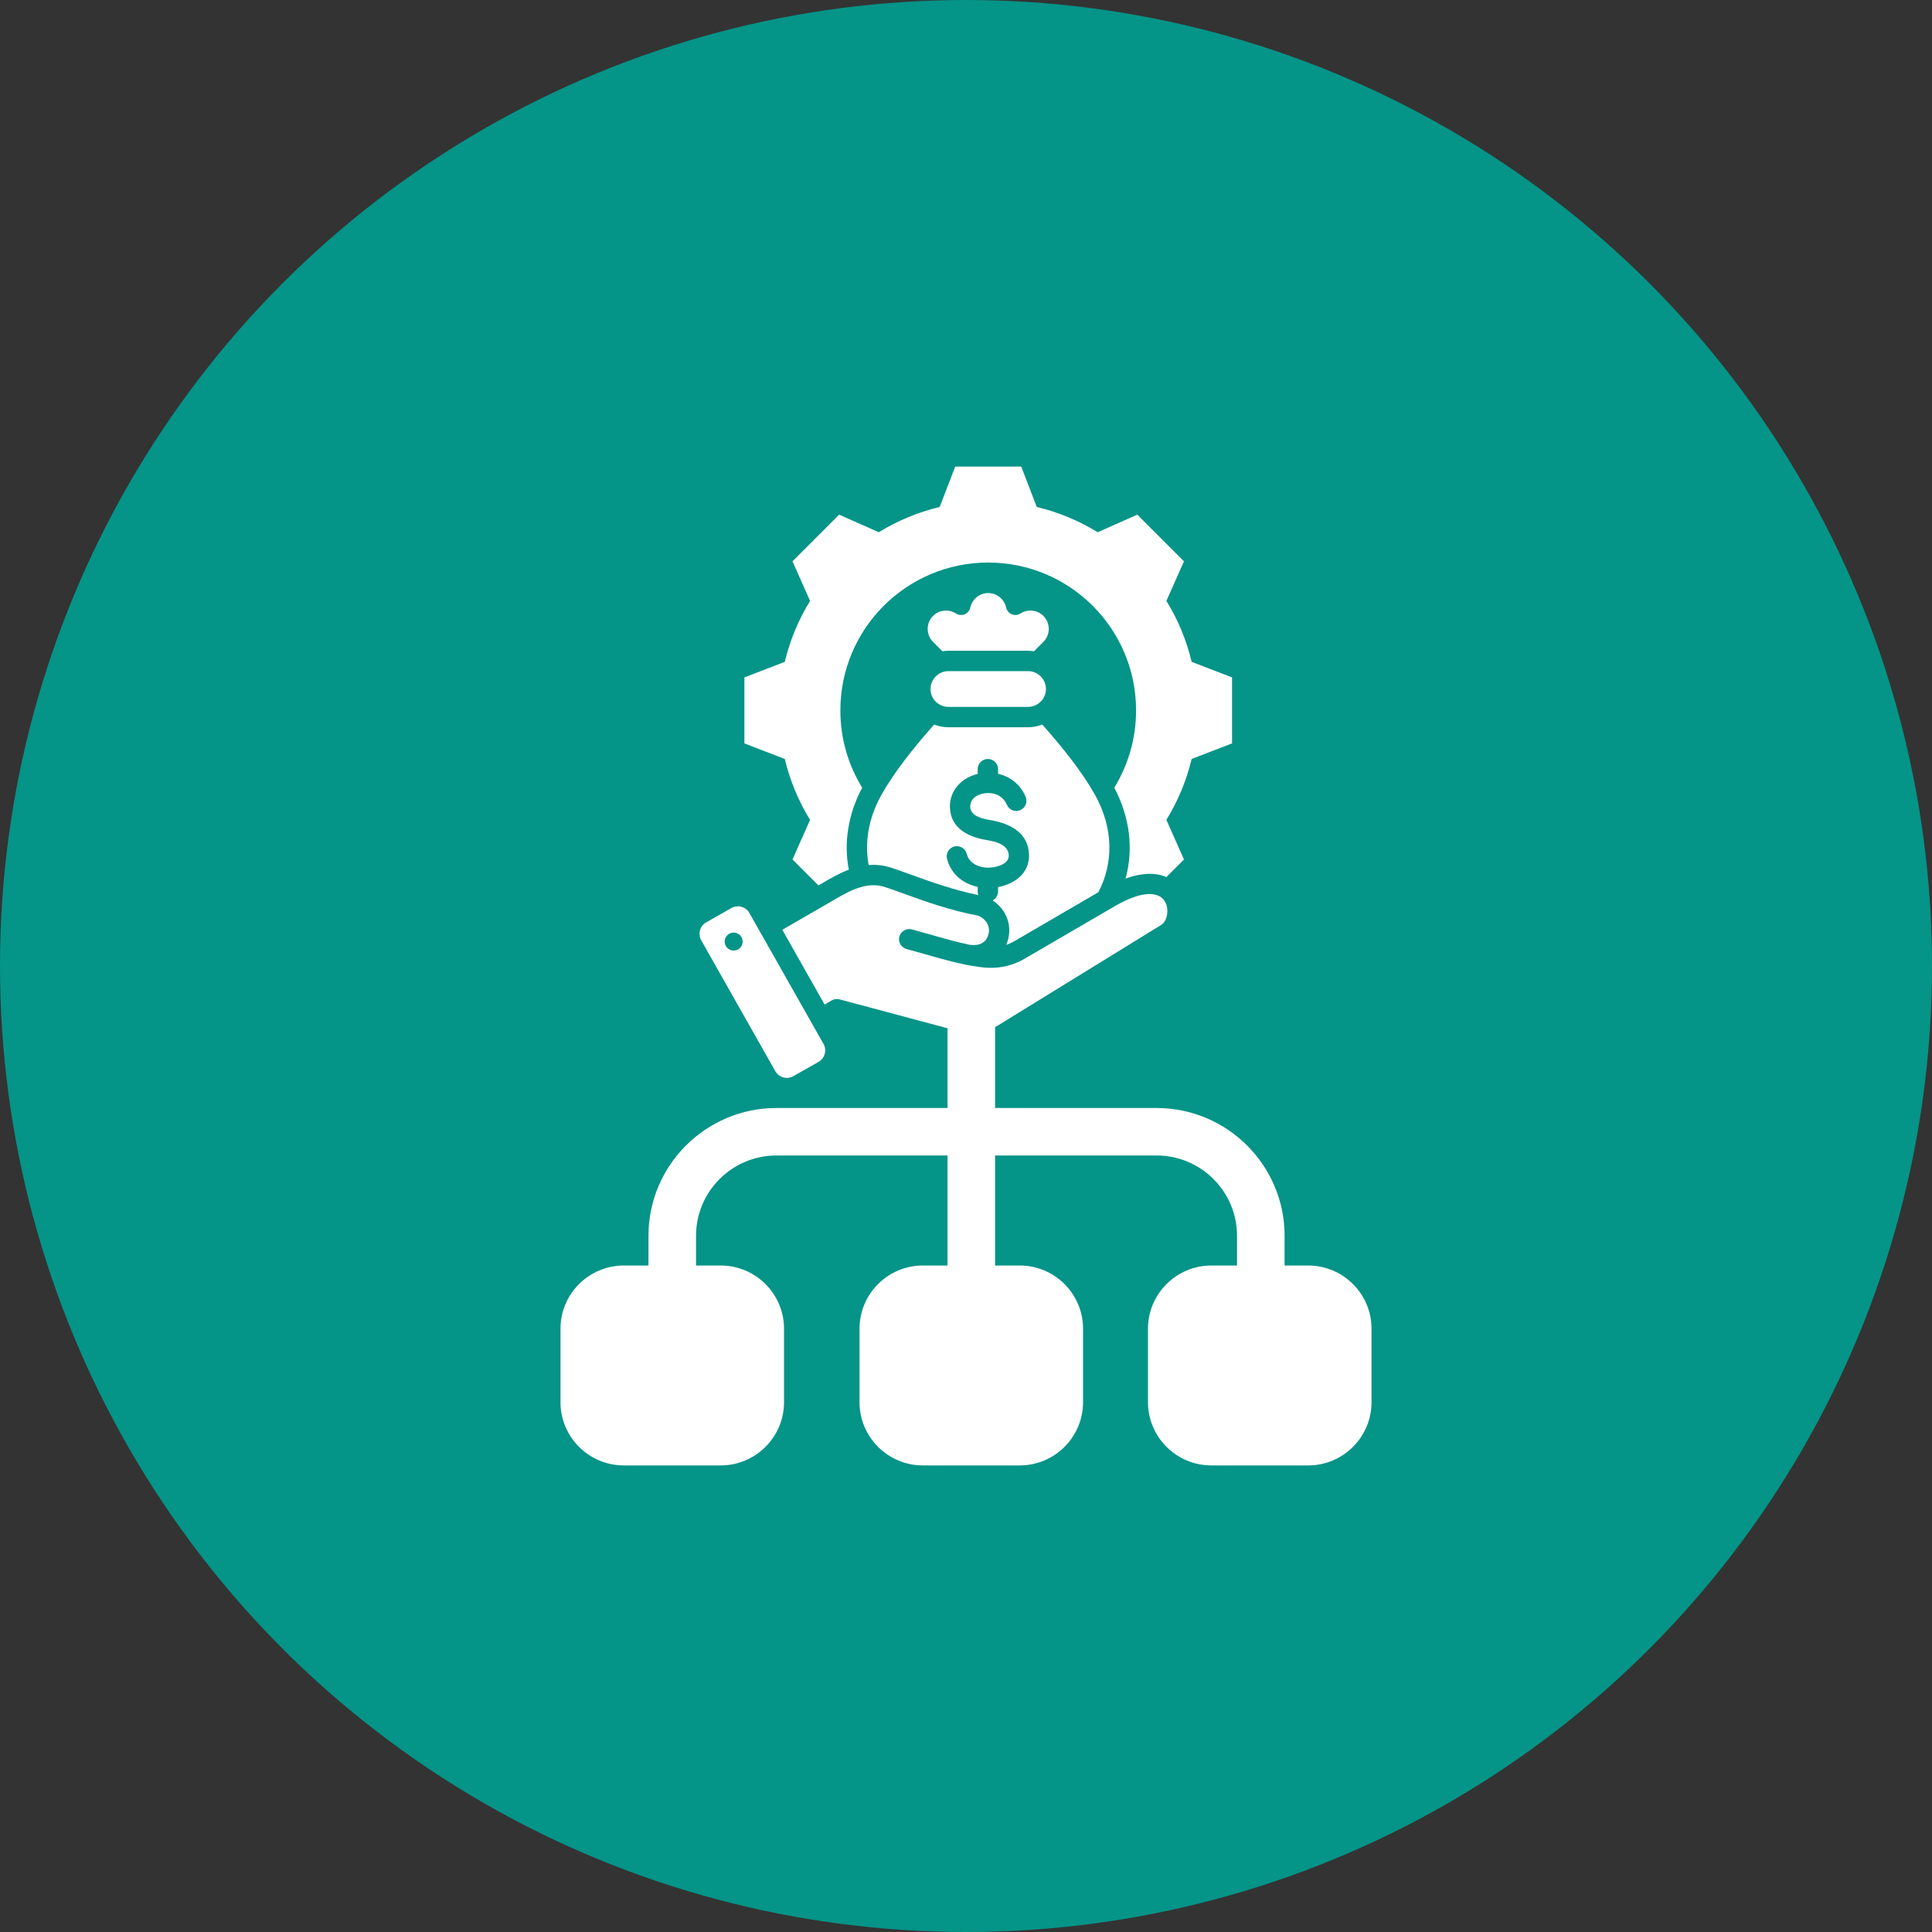
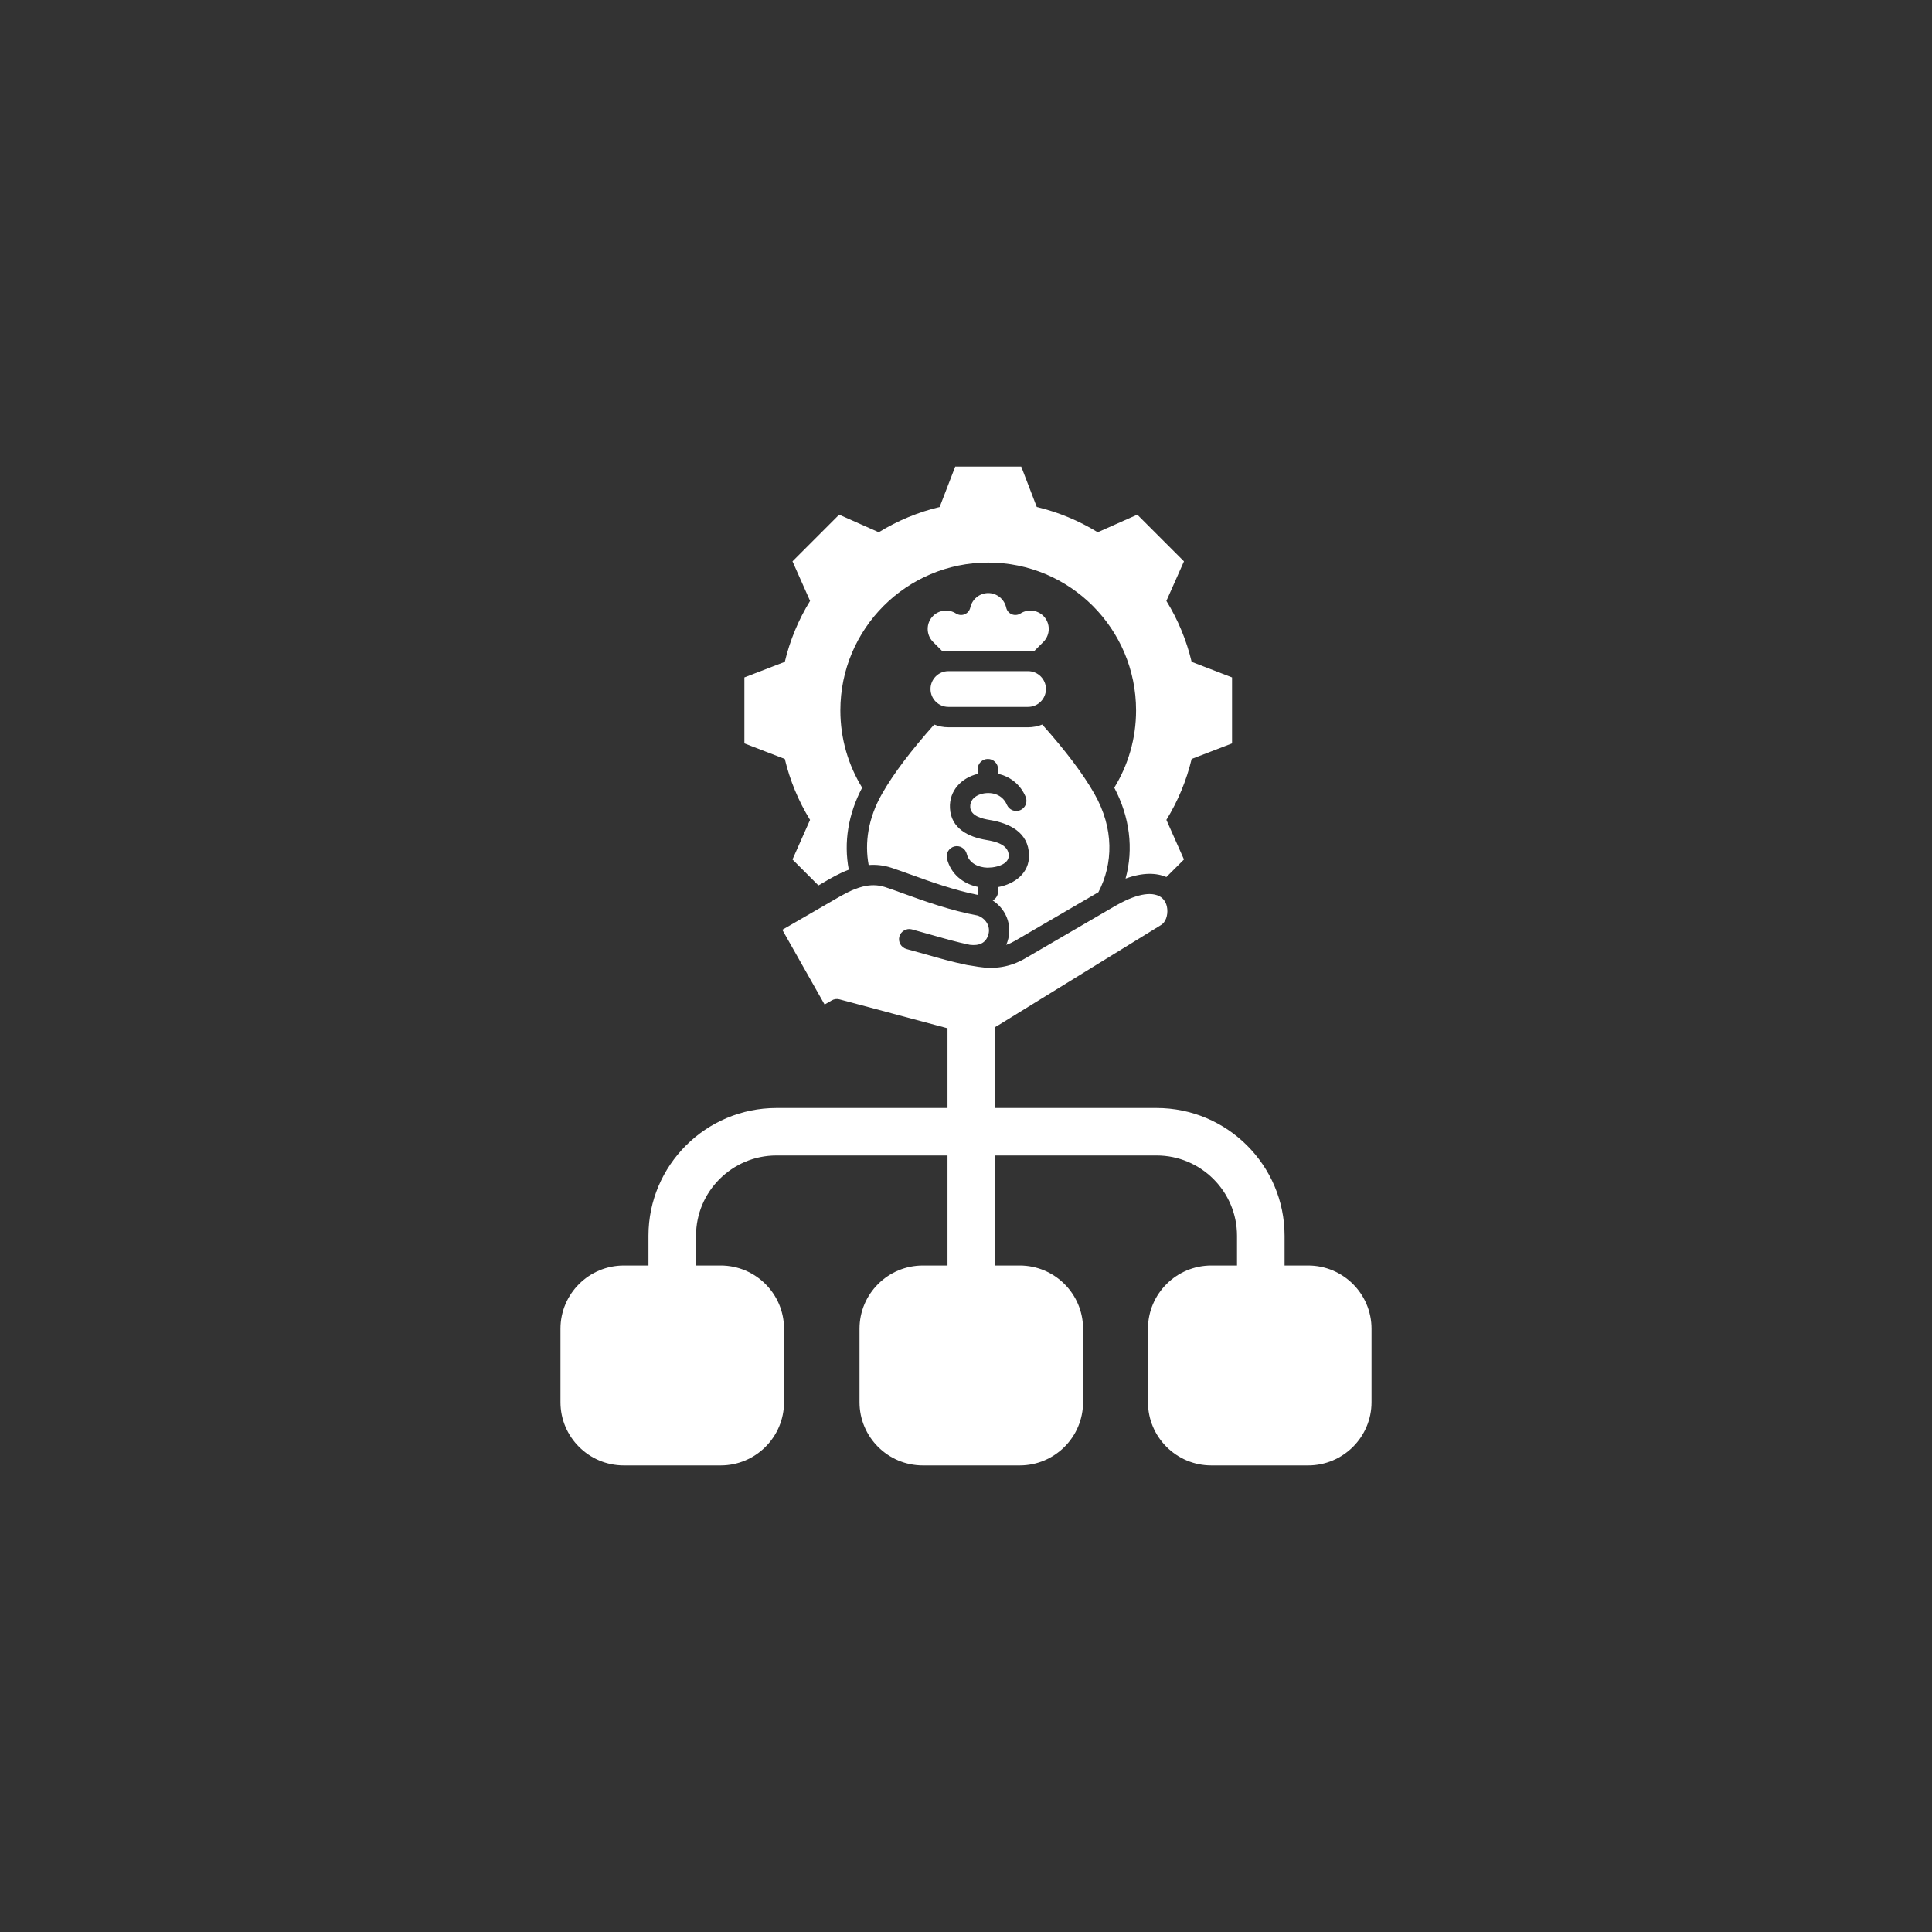
<svg xmlns="http://www.w3.org/2000/svg" width="68" height="68" viewBox="0 0 68 68" fill="none">
  <rect x="0" y="0" width="68" height="68" fill="#333333" stroke="none" />
-   <circle cx="34" cy="34" r="34" fill="#059488" />
  <path d="M38.636 18.733C37.972 18.325 37.248 18.025 36.491 17.844L35.944 16.422H33.621L33.073 17.844C32.316 18.025 31.592 18.325 30.929 18.733L29.535 18.114L27.893 19.757L28.512 21.15C28.103 21.813 27.803 22.538 27.622 23.295L26.2 23.843V26.165L27.622 26.713C27.803 27.47 28.103 28.195 28.511 28.858L27.893 30.251L28.806 31.164C28.847 31.14 28.888 31.116 28.929 31.093C29.236 30.913 29.541 30.735 29.876 30.61L29.875 30.61C29.69 29.65 29.857 28.646 30.345 27.724C29.859 26.932 29.578 26.001 29.578 25.004C29.578 22.13 31.908 19.8 34.782 19.8C37.656 19.8 39.986 22.13 39.986 25.004C39.986 26.001 39.705 26.932 39.219 27.724C39.76 28.747 39.907 29.871 39.616 30.924C40.228 30.701 40.704 30.719 41.053 30.869L41.672 30.251L41.053 28.857C41.461 28.194 41.761 27.47 41.942 26.713L43.364 26.165V23.843L41.942 23.295C41.762 22.537 41.462 21.813 41.053 21.15L41.672 19.757L40.029 18.114L38.636 18.733Z" fill="white" />
-   <path fill-rule="evenodd" clip-rule="evenodd" d="M28.984 36.742L26.377 32.136C26.251 31.913 25.966 31.834 25.743 31.96L24.857 32.462C24.634 32.588 24.555 32.874 24.681 33.096L27.288 37.702C27.413 37.925 27.699 38.004 27.922 37.878L28.808 37.376C29.031 37.25 29.11 36.965 28.984 36.742ZM25.662 32.867C25.698 32.846 25.738 32.832 25.78 32.827C25.862 32.815 25.946 32.837 26.013 32.887C26.08 32.937 26.124 33.012 26.136 33.094C26.148 33.177 26.127 33.261 26.078 33.328C26.028 33.395 25.954 33.44 25.871 33.453C25.83 33.459 25.788 33.458 25.747 33.447C25.707 33.438 25.669 33.42 25.635 33.395C25.601 33.37 25.573 33.339 25.551 33.303C25.53 33.267 25.516 33.227 25.51 33.186C25.504 33.145 25.506 33.102 25.516 33.062C25.526 33.022 25.545 32.983 25.57 32.95C25.595 32.917 25.626 32.889 25.662 32.867Z" fill="white" />
  <path d="M32.754 32.896C32.534 32.833 32.314 32.77 32.093 32.711C31.907 32.659 31.704 32.78 31.654 32.965C31.63 33.056 31.643 33.154 31.69 33.236C31.738 33.318 31.816 33.378 31.908 33.403C32.128 33.462 32.347 33.524 32.565 33.586C33.042 33.722 33.519 33.858 34.006 33.958C34.015 33.961 34.024 33.962 34.033 33.964C34.131 33.98 34.229 33.996 34.327 34.011C34.36 34.017 34.394 34.022 34.427 34.028C34.718 34.074 34.998 34.077 35.27 34.032C35.546 33.985 35.812 33.889 36.071 33.739L39.231 31.898C39.362 31.822 39.485 31.757 39.6 31.703C39.953 31.537 40.235 31.468 40.455 31.467C40.594 31.467 40.708 31.494 40.8 31.54C40.881 31.581 40.948 31.643 40.995 31.72L40.996 31.72C41.045 31.799 41.073 31.891 41.083 31.988C41.107 32.221 41.028 32.458 40.864 32.558L35.13 36.089C35.095 36.111 35.059 36.131 35.023 36.15V38.998H40.708C43.192 38.998 45.213 41.015 45.213 43.495V44.542H46.044C47.273 44.542 48.273 45.54 48.273 46.767V49.353C48.273 50.58 47.273 51.578 46.044 51.578H42.634C41.405 51.578 40.405 50.58 40.405 49.353V46.767C40.405 45.54 41.405 44.542 42.634 44.542H43.539V43.495C43.539 41.937 42.269 40.669 40.708 40.669H35.023V44.542H35.891C37.12 44.542 38.12 45.54 38.12 46.767V49.353C38.12 50.58 37.12 51.578 35.891 51.578H32.481C31.252 51.578 30.252 50.58 30.252 49.353V46.767C30.252 45.54 31.252 44.542 32.481 44.542H33.349V40.669H27.329C25.768 40.669 24.498 41.937 24.498 43.495V44.542H25.366C26.595 44.542 27.595 45.54 27.595 46.767V49.353C27.595 50.58 26.595 51.578 25.366 51.578H21.956C20.727 51.578 19.727 50.58 19.727 49.353V46.767C19.727 45.54 20.727 44.542 21.956 44.542H22.824V43.494C22.824 41.015 24.845 38.998 27.329 38.998H33.349V36.191L29.548 35.174C29.456 35.149 29.359 35.162 29.277 35.209L29.023 35.356L27.535 32.726L29.329 31.688C29.343 31.68 29.357 31.671 29.371 31.663C29.686 31.481 30.003 31.297 30.359 31.207C30.624 31.14 30.886 31.136 31.147 31.221C31.333 31.281 31.558 31.362 31.808 31.453L31.813 31.455C32.538 31.717 33.46 32.05 34.414 32.225C34.684 32.321 34.868 32.591 34.791 32.88C34.704 33.206 34.449 33.293 34.136 33.255C33.671 33.159 33.212 33.027 32.754 32.896Z" fill="white" />
  <path d="M36.185 24.88H33.379C33.033 24.88 32.751 24.597 32.751 24.251C32.751 23.905 33.033 23.622 33.379 23.622H36.185C36.531 23.622 36.814 23.905 36.814 24.251C36.814 24.597 36.531 24.88 36.185 24.88Z" fill="white" />
  <path d="M35.416 33.257C35.666 32.678 35.468 32.039 34.939 31.693C34.996 31.663 35.044 31.617 35.078 31.562C35.111 31.506 35.129 31.442 35.129 31.378V31.223C35.709 31.114 36.234 30.737 36.218 30.091C36.199 29.291 35.525 28.973 34.831 28.859C34.578 28.818 34.164 28.725 34.149 28.407C34.129 27.992 34.65 27.851 34.983 27.936C35.175 27.984 35.349 28.11 35.441 28.33C35.479 28.416 35.549 28.483 35.636 28.518C35.724 28.553 35.821 28.552 35.908 28.516C35.995 28.479 36.063 28.41 36.1 28.324C36.136 28.237 36.137 28.14 36.102 28.052C35.913 27.602 35.553 27.341 35.157 27.241L35.129 27.234V27.071C35.129 26.976 35.091 26.885 35.023 26.818C34.956 26.75 34.865 26.713 34.77 26.713C34.675 26.713 34.584 26.75 34.516 26.818C34.449 26.885 34.411 26.976 34.411 27.071V27.239C33.841 27.377 33.405 27.827 33.435 28.441C33.47 29.162 34.089 29.462 34.719 29.565C35.022 29.615 35.495 29.72 35.504 30.108C35.511 30.392 35.152 30.502 34.925 30.529C34.885 30.534 34.85 30.535 34.814 30.536C34.792 30.537 34.77 30.537 34.746 30.539C34.433 30.529 34.107 30.381 34.026 30.054C34.015 30.009 33.995 29.966 33.967 29.928C33.939 29.89 33.904 29.858 33.864 29.834C33.824 29.809 33.779 29.793 33.733 29.786C33.686 29.779 33.639 29.781 33.593 29.792C33.547 29.803 33.505 29.824 33.467 29.851C33.429 29.879 33.397 29.914 33.372 29.954C33.348 29.995 33.332 30.039 33.325 30.086C33.318 30.132 33.32 30.18 33.331 30.225C33.464 30.757 33.889 31.104 34.411 31.215V31.378C34.411 31.42 34.419 31.462 34.434 31.502C33.58 31.333 32.731 31.026 32.057 30.782L32.055 30.782C31.801 30.69 31.571 30.607 31.366 30.54C31.094 30.452 30.831 30.426 30.574 30.447C30.428 29.663 30.555 28.798 31.045 27.938C31.457 27.216 32.069 26.415 32.88 25.501C33.035 25.563 33.203 25.597 33.379 25.597H36.185C36.356 25.597 36.525 25.565 36.684 25.501C37.496 26.415 38.108 27.216 38.519 27.938C39.218 29.166 39.18 30.403 38.66 31.403L35.713 33.12C35.618 33.175 35.519 33.221 35.416 33.257Z" fill="white" />
  <path d="M33.379 22.905C33.309 22.905 33.239 22.911 33.169 22.922L32.84 22.593C32.589 22.341 32.589 21.93 32.84 21.679C33.054 21.465 33.392 21.429 33.647 21.592C33.842 21.718 34.101 21.611 34.151 21.384C34.214 21.093 34.474 20.875 34.782 20.874C35.085 20.874 35.349 21.088 35.414 21.384C35.463 21.611 35.722 21.718 35.918 21.592C36.167 21.432 36.506 21.461 36.724 21.679C36.975 21.93 36.975 22.341 36.724 22.593L36.395 22.922C36.327 22.911 36.256 22.905 36.185 22.905H33.379Z" fill="white" />
</svg>